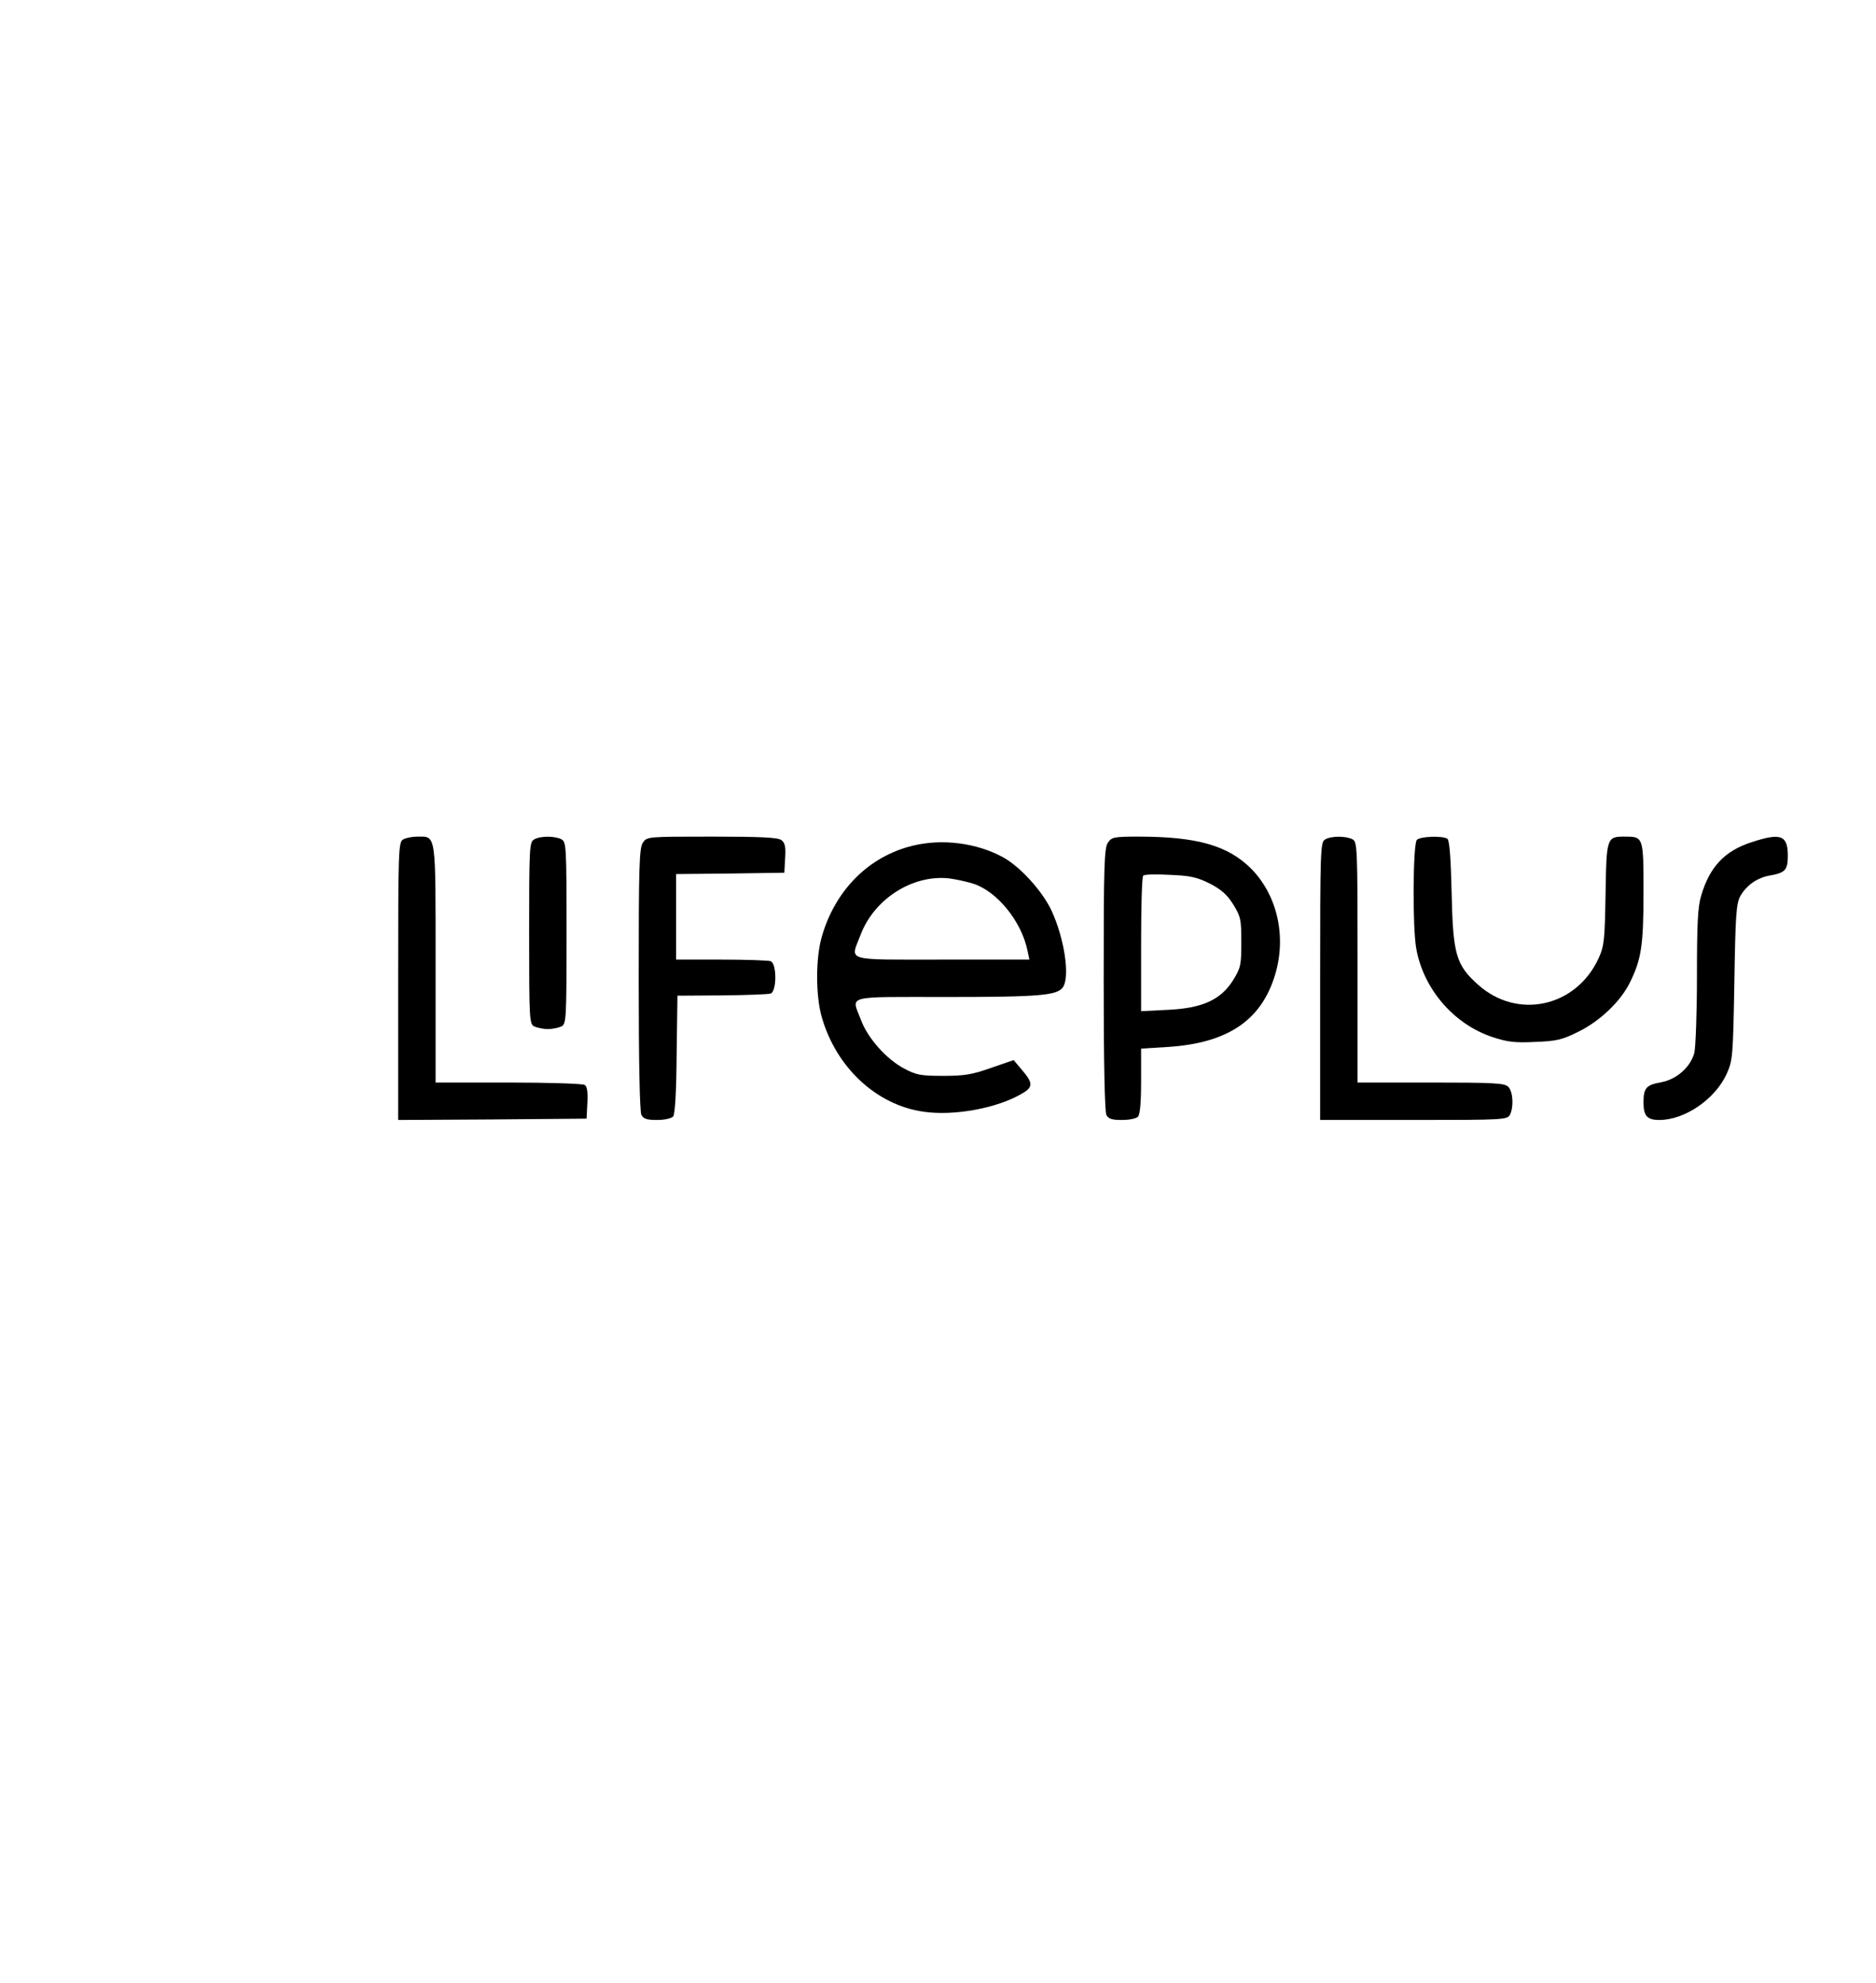
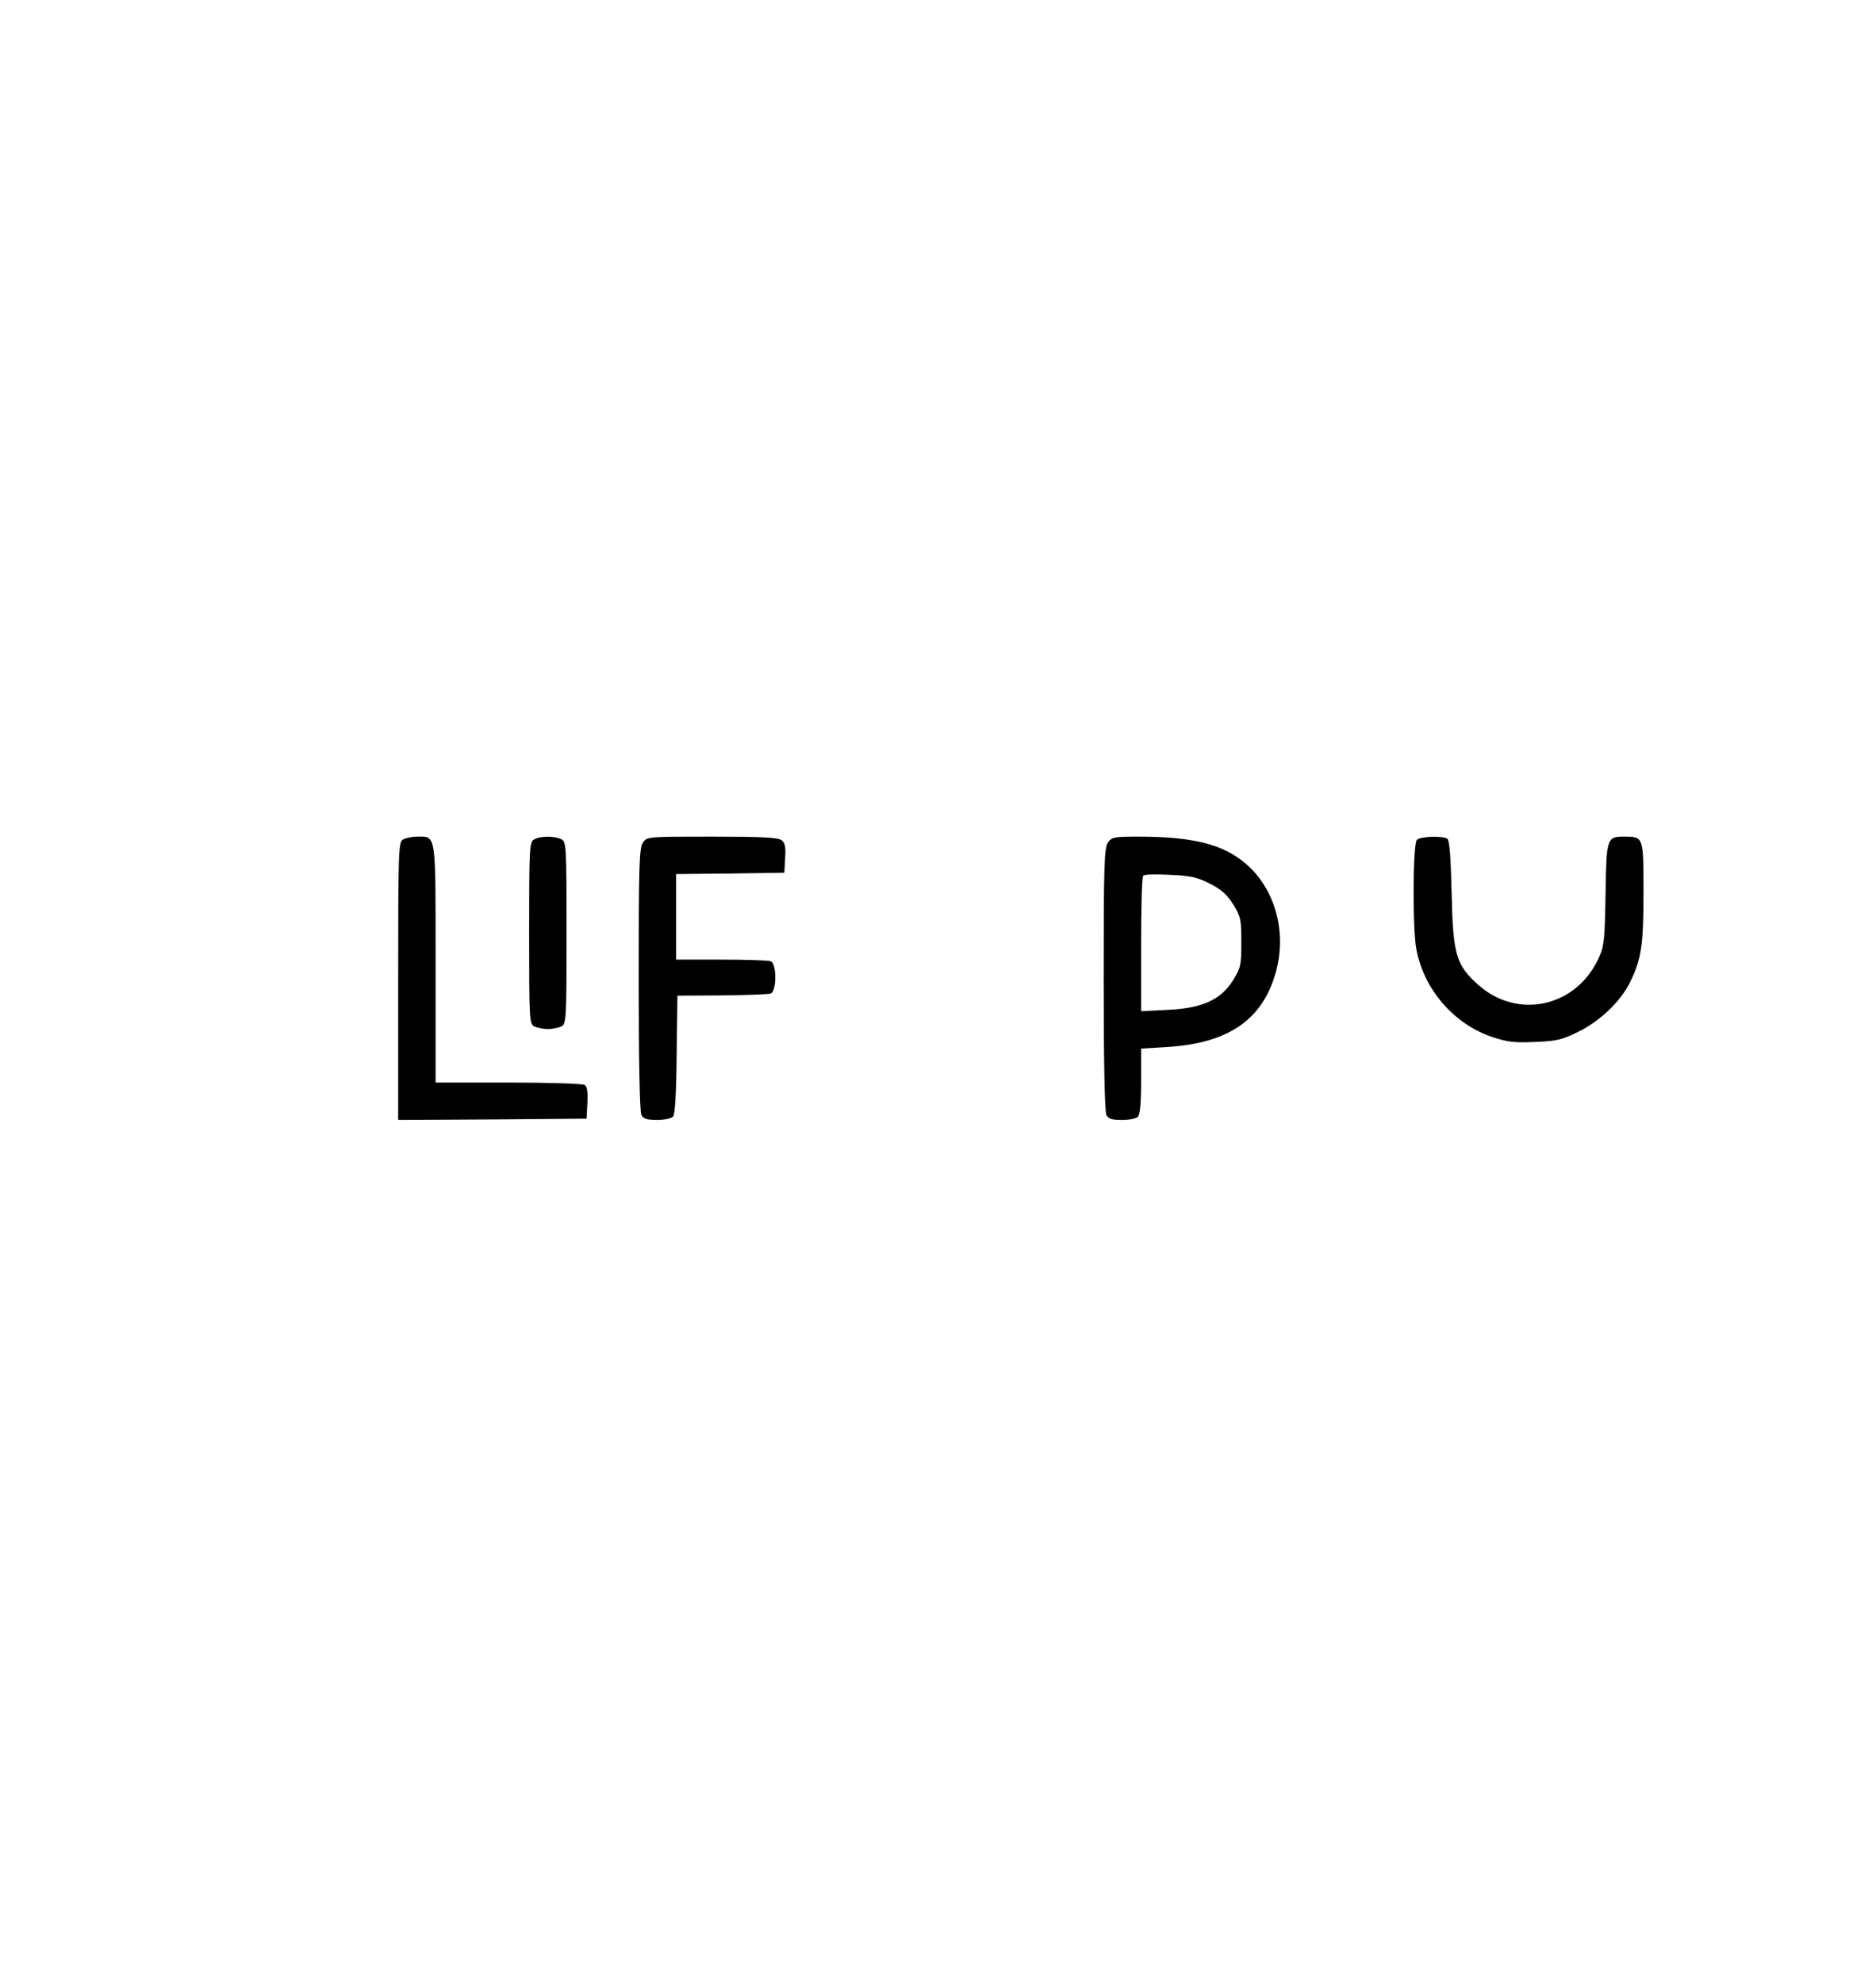
<svg xmlns="http://www.w3.org/2000/svg" version="1.0" width="702pt" height="742pt" viewBox="0 0 702 742" preserveAspectRatio="xMidYMid meet">
  <g transform="translate(0,742) scale(0.1,-0.1)" fill="#000000" stroke="none">
    <path d="M1508 4279 c-17 -9 -18 -45 -18 -530 l0 -519 353 2 352 3 3 59 c2 41 -1 62 -10 67 -7 5 -136 9 -285 9 l-273 0 0 444 c0 495 3 476 -68 476 -20 0 -45 -5 -54 -11z" />
    <path d="M1998 4279 c-17 -9 -18 -37 -18 -349 0 -325 1 -340 19 -350 11 -5 34 -10 51 -10 17 0 40 5 51 10 18 10 19 25 19 350 0 325 -1 340 -19 350 -25 13 -81 13 -103 -1z" />
    <path d="M2406 4268 c-14 -20 -16 -85 -16 -511 0 -317 4 -495 10 -508 8 -15 21 -19 59 -19 28 0 53 6 60 13 7 9 12 92 13 233 l3 219 166 1 c92 1 174 4 183 7 23 9 23 112 0 121 -9 3 -92 6 -185 6 l-169 0 0 160 0 160 203 2 202 3 3 55 c3 43 -1 57 -14 67 -13 10 -79 13 -260 13 -240 0 -243 0 -258 -22z" />
    <path d="M4146 4268 c-14 -20 -16 -85 -16 -511 0 -317 4 -495 10 -508 8 -15 21 -19 58 -19 27 0 53 5 60 12 8 8 12 52 12 133 l0 122 98 6 c224 14 351 98 403 269 44 144 9 299 -90 399 -87 86 -202 119 -421 119 -91 0 -100 -2 -114 -22z m382 -154 c42 -22 64 -41 87 -78 28 -46 30 -56 30 -141 0 -85 -2 -95 -30 -141 -46 -74 -115 -106 -245 -112 l-100 -5 0 250 c0 137 3 253 8 257 4 5 49 6 100 3 77 -3 102 -9 150 -33z" />
-     <path d="M4958 4279 c-17 -9 -18 -45 -18 -529 l0 -520 350 0 c335 0 350 1 360 19 15 29 12 87 -6 105 -13 14 -54 16 -290 16 l-274 0 0 450 c0 434 -1 450 -19 460 -25 13 -81 13 -103 -1z" />
    <path d="M5302 4278 c-15 -15 -17 -331 -2 -409 28 -151 141 -281 285 -329 55 -18 83 -22 160 -18 80 3 101 8 161 38 80 39 158 113 193 184 43 87 51 139 51 338 0 209 0 208 -72 208 -65 0 -67 -4 -70 -215 -3 -173 -5 -194 -26 -240 -84 -183 -304 -231 -451 -99 -83 74 -94 114 -99 344 -3 131 -8 197 -16 202 -18 12 -101 9 -114 -4z" />
-     <path d="M6557 4270 c-102 -32 -159 -92 -191 -200 -13 -43 -16 -105 -16 -304 0 -138 -5 -267 -10 -286 -15 -53 -66 -98 -124 -109 -56 -10 -66 -21 -66 -76 0 -50 14 -65 59 -65 96 0 209 78 252 172 23 51 24 65 29 343 4 250 7 294 22 322 23 41 64 70 113 78 56 10 65 21 65 74 0 76 -26 86 -133 51z" />
-     <path d="M3415 4256 c-164 -40 -290 -166 -340 -341 -23 -79 -23 -221 0 -300 54 -189 205 -329 380 -354 115 -17 276 13 368 67 43 24 43 40 3 87 l-33 39 -84 -29 c-71 -25 -99 -30 -179 -30 -84 0 -101 3 -146 27 -67 35 -138 115 -163 184 -35 92 -64 84 322 84 349 0 412 6 434 36 28 39 6 184 -43 289 -35 73 -117 163 -181 198 -99 54 -228 70 -338 43z m227 -142 c90 -29 181 -142 203 -251 l7 -33 -326 0 c-372 0 -344 -8 -306 92 51 135 194 226 330 212 25 -3 66 -12 92 -20z" />
  </g>
</svg>